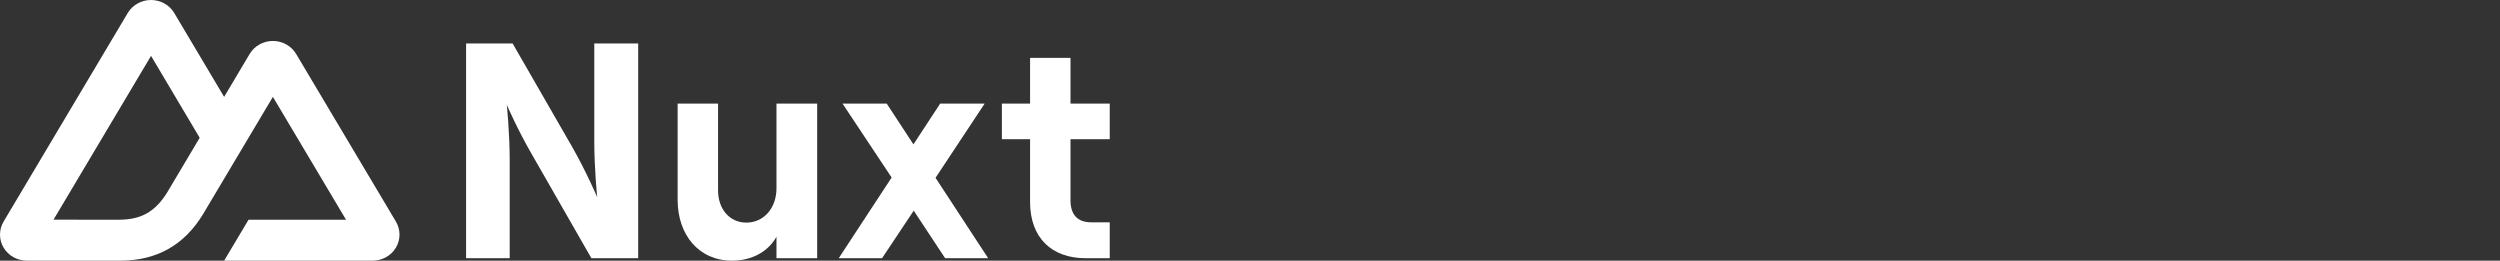
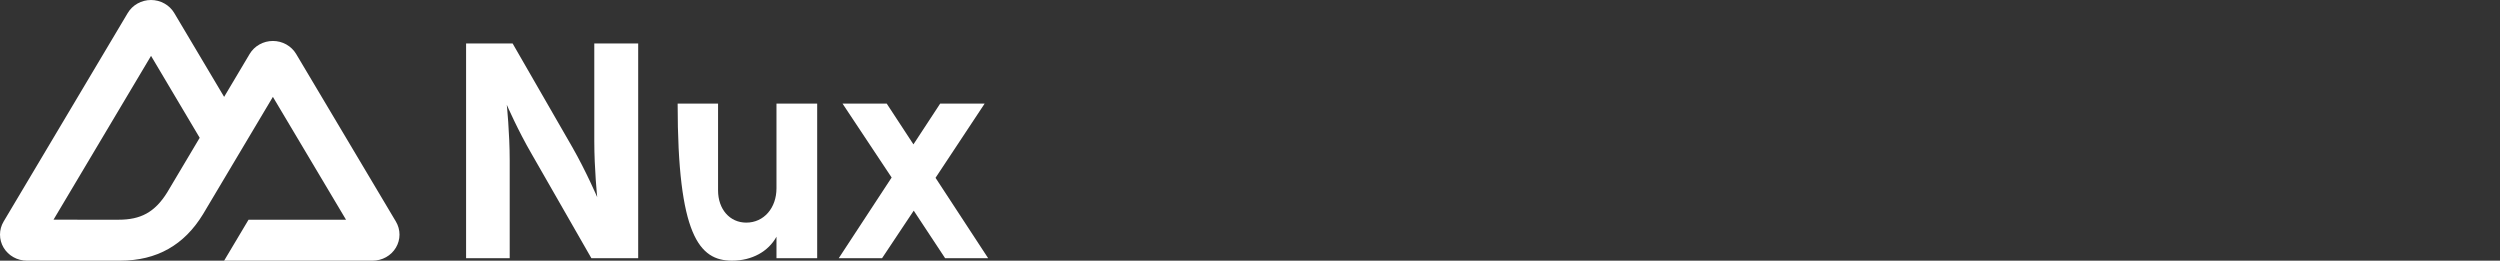
<svg xmlns="http://www.w3.org/2000/svg" width="211" height="22" viewBox="0 0 211 22" fill="none">
  <rect x="0" y="0" width="211" height="22" fill="#333333" stroke="none" />
  <path d="M18.916 22H31.451C31.849 22 32.24 21.898 32.585 21.705C32.93 21.512 33.216 21.234 33.415 20.9C33.614 20.565 33.719 20.186 33.718 19.8C33.718 19.414 33.613 19.034 33.414 18.7L24.996 4.557C24.797 4.223 24.511 3.945 24.166 3.752C23.822 3.559 23.431 3.457 23.032 3.457C22.634 3.457 22.243 3.559 21.899 3.752C21.554 3.945 21.268 4.223 21.069 4.557L18.916 8.176L14.708 1.1C14.509 0.765 14.223 0.488 13.878 0.295C13.533 0.102 13.142 0 12.744 0C12.346 0 11.955 0.102 11.61 0.295C11.265 0.488 10.979 0.765 10.78 1.1L0.304 18.7C0.105 19.034 0 19.414 2.14666e-07 19.8C-0 20.186 0.104 20.565 0.303 20.9C0.502 21.234 0.789 21.512 1.134 21.705C1.478 21.898 1.869 22 2.268 22H10.136C13.253 22 15.552 20.672 17.134 18.08L20.975 11.629L23.032 8.176L29.206 18.547H20.975L18.916 22ZM10.008 18.544L4.516 18.542L12.748 4.715L16.854 11.629L14.105 16.25C13.054 17.931 11.861 18.544 10.008 18.544Z" fill="white" />
  <path d="M43.019 21.793V13.558C43.019 11.202 42.773 8.846 42.773 8.846C42.773 8.846 43.706 10.995 44.883 13.015L49.913 21.793H53.863V3.667H50.158V11.901C50.158 14.258 50.404 16.64 50.404 16.64C50.404 16.64 49.471 14.465 48.318 12.445L43.264 3.667H39.338V21.793H43.019Z" fill="white" />
-   <path d="M65.535 8.742V15.889C65.535 17.546 64.48 18.789 62.984 18.789C61.585 18.789 60.604 17.65 60.604 16.07V8.742H57.193V16.873C57.193 19.851 59.009 22 61.782 22C63.474 22 64.848 21.223 65.535 19.98V21.793H68.97V8.742H65.535Z" fill="white" />
+   <path d="M65.535 8.742V15.889C65.535 17.546 64.48 18.789 62.984 18.789C61.585 18.789 60.604 17.65 60.604 16.07V8.742H57.193C57.193 19.851 59.009 22 61.782 22C63.474 22 64.848 21.223 65.535 19.98V21.793H68.97V8.742H65.535Z" fill="white" />
  <path d="M78.959 15.008L83.106 8.742H79.352L77.094 12.186L74.838 8.742H71.108L75.254 14.983L70.789 21.793H74.445L77.119 17.779L79.769 21.793H83.4L78.959 15.008Z" fill="white" />
-   <path d="M86.939 8.742H84.56V11.746H86.939V17.054C86.939 20.084 88.78 21.793 91.626 21.793H93.662V18.763H92.092C90.988 18.763 90.35 18.168 90.35 16.899V11.746H93.662V8.742H90.35V4.884H86.939V8.742Z" fill="white" />
</svg>